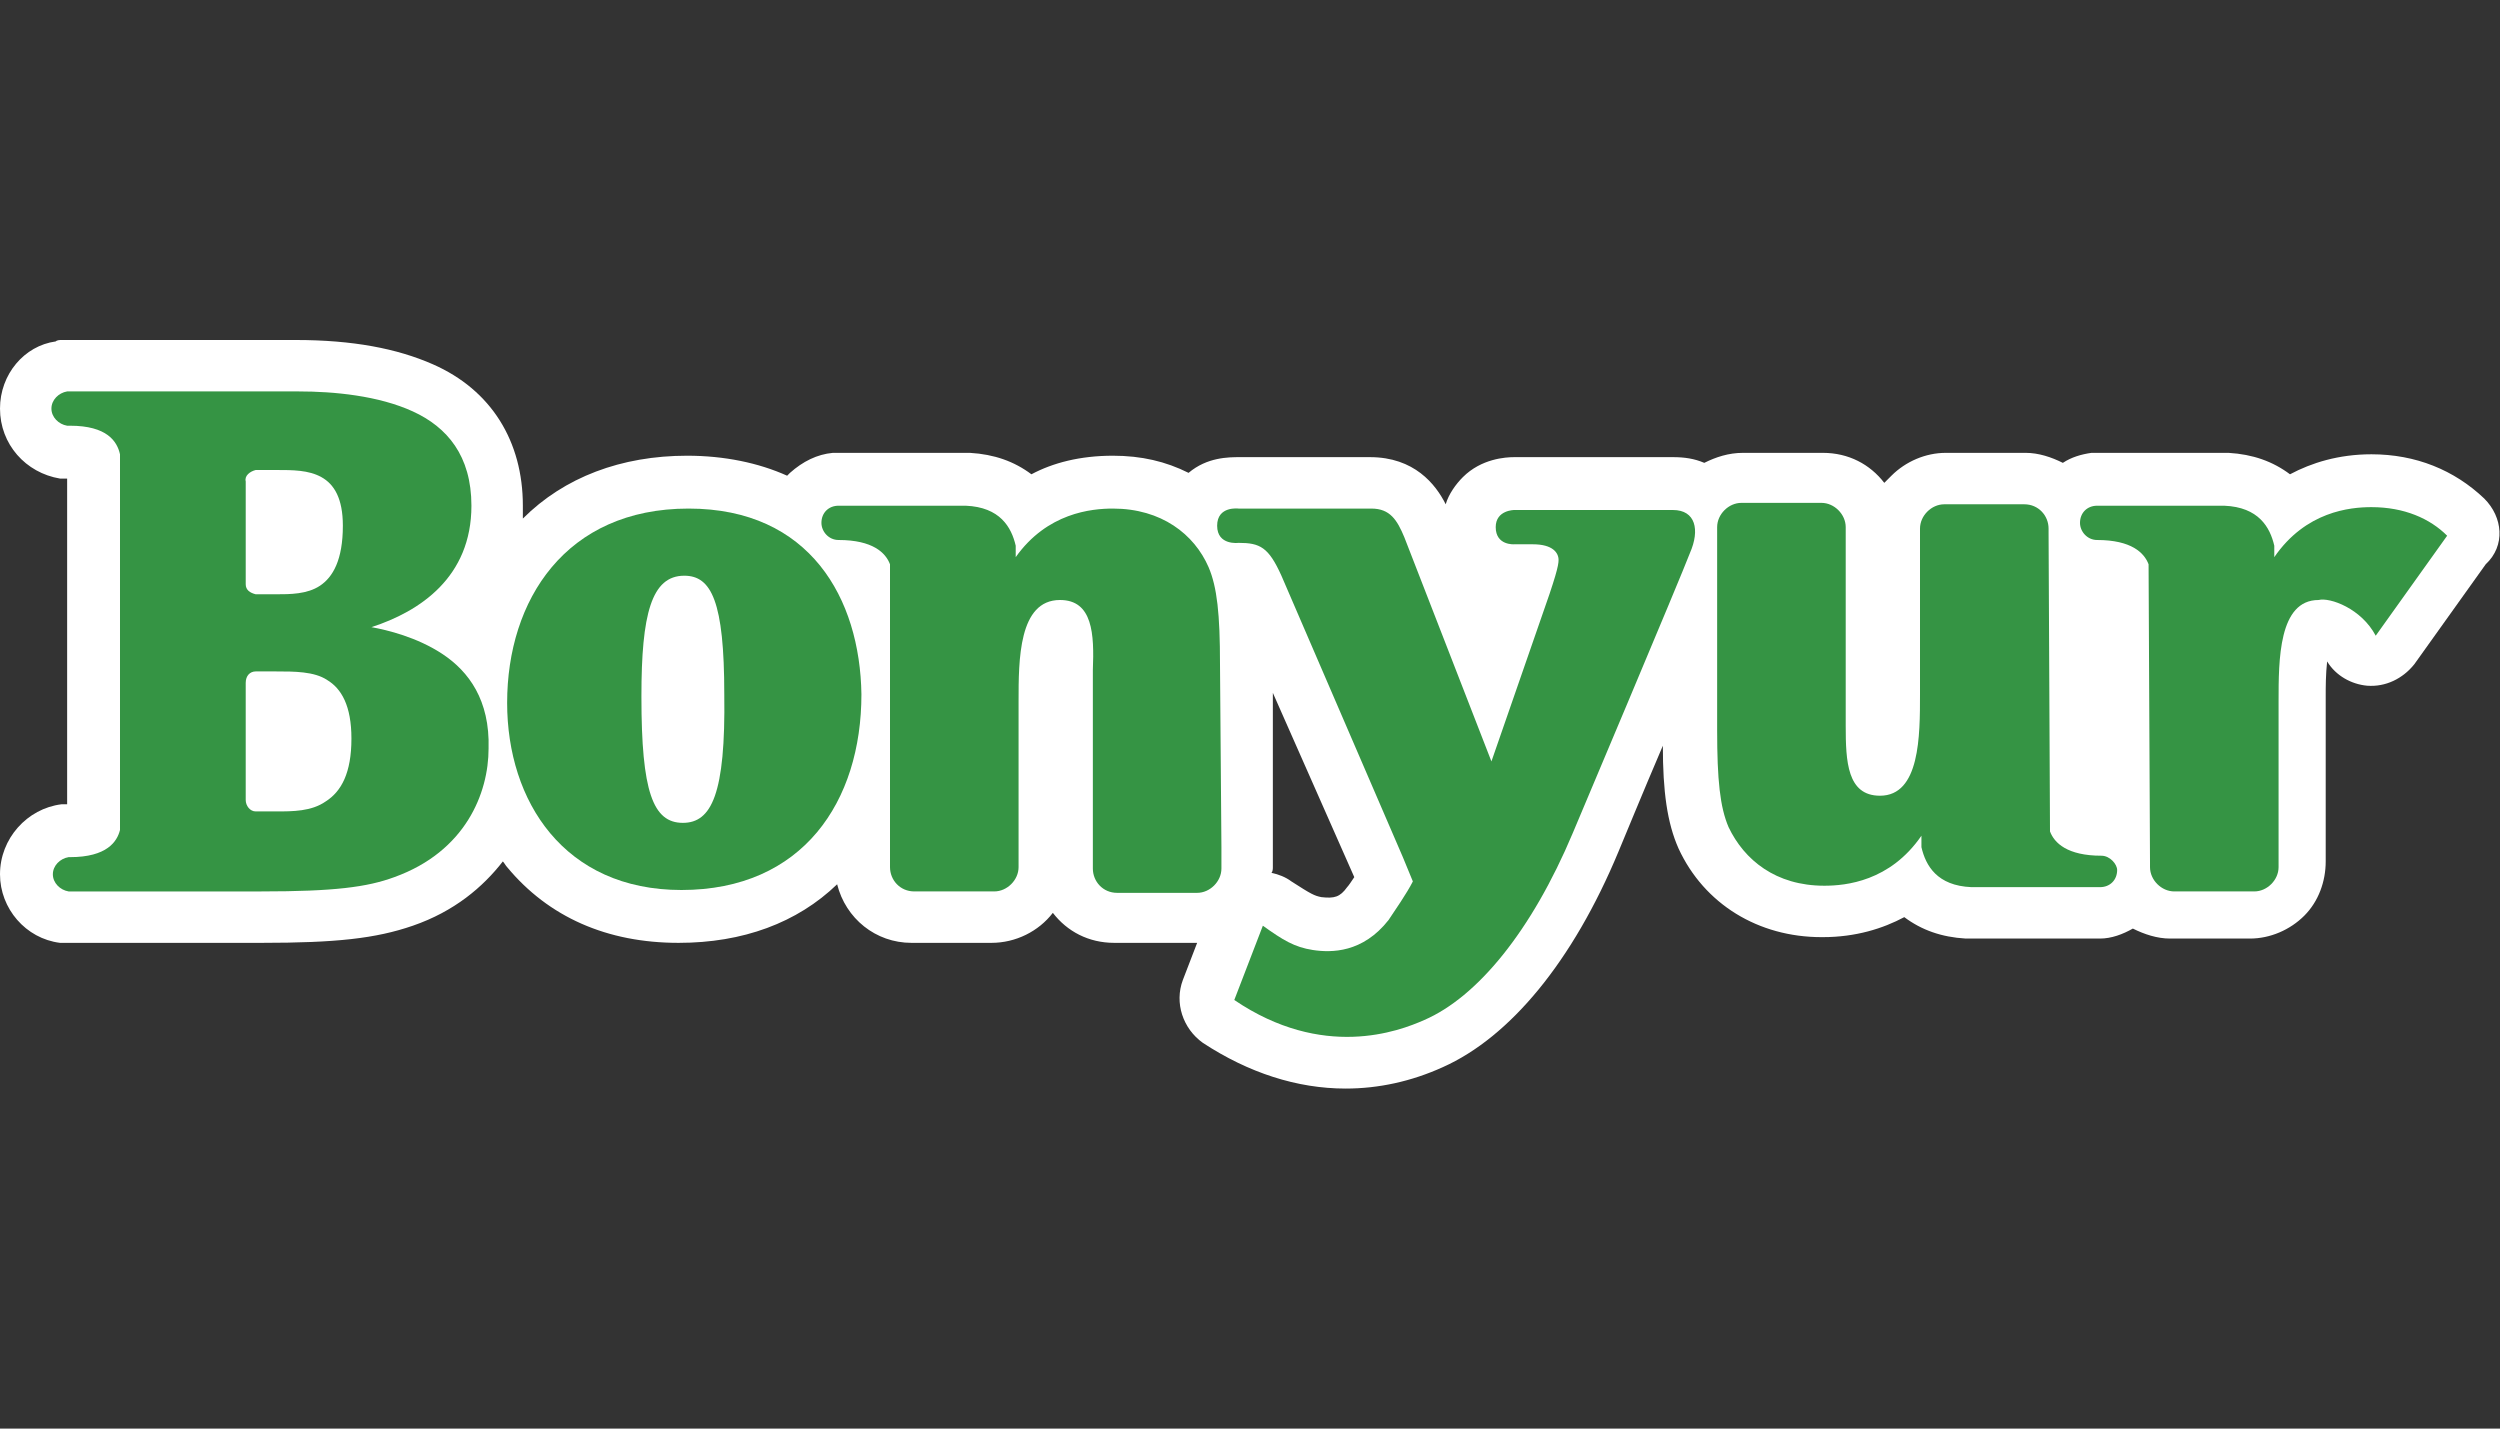
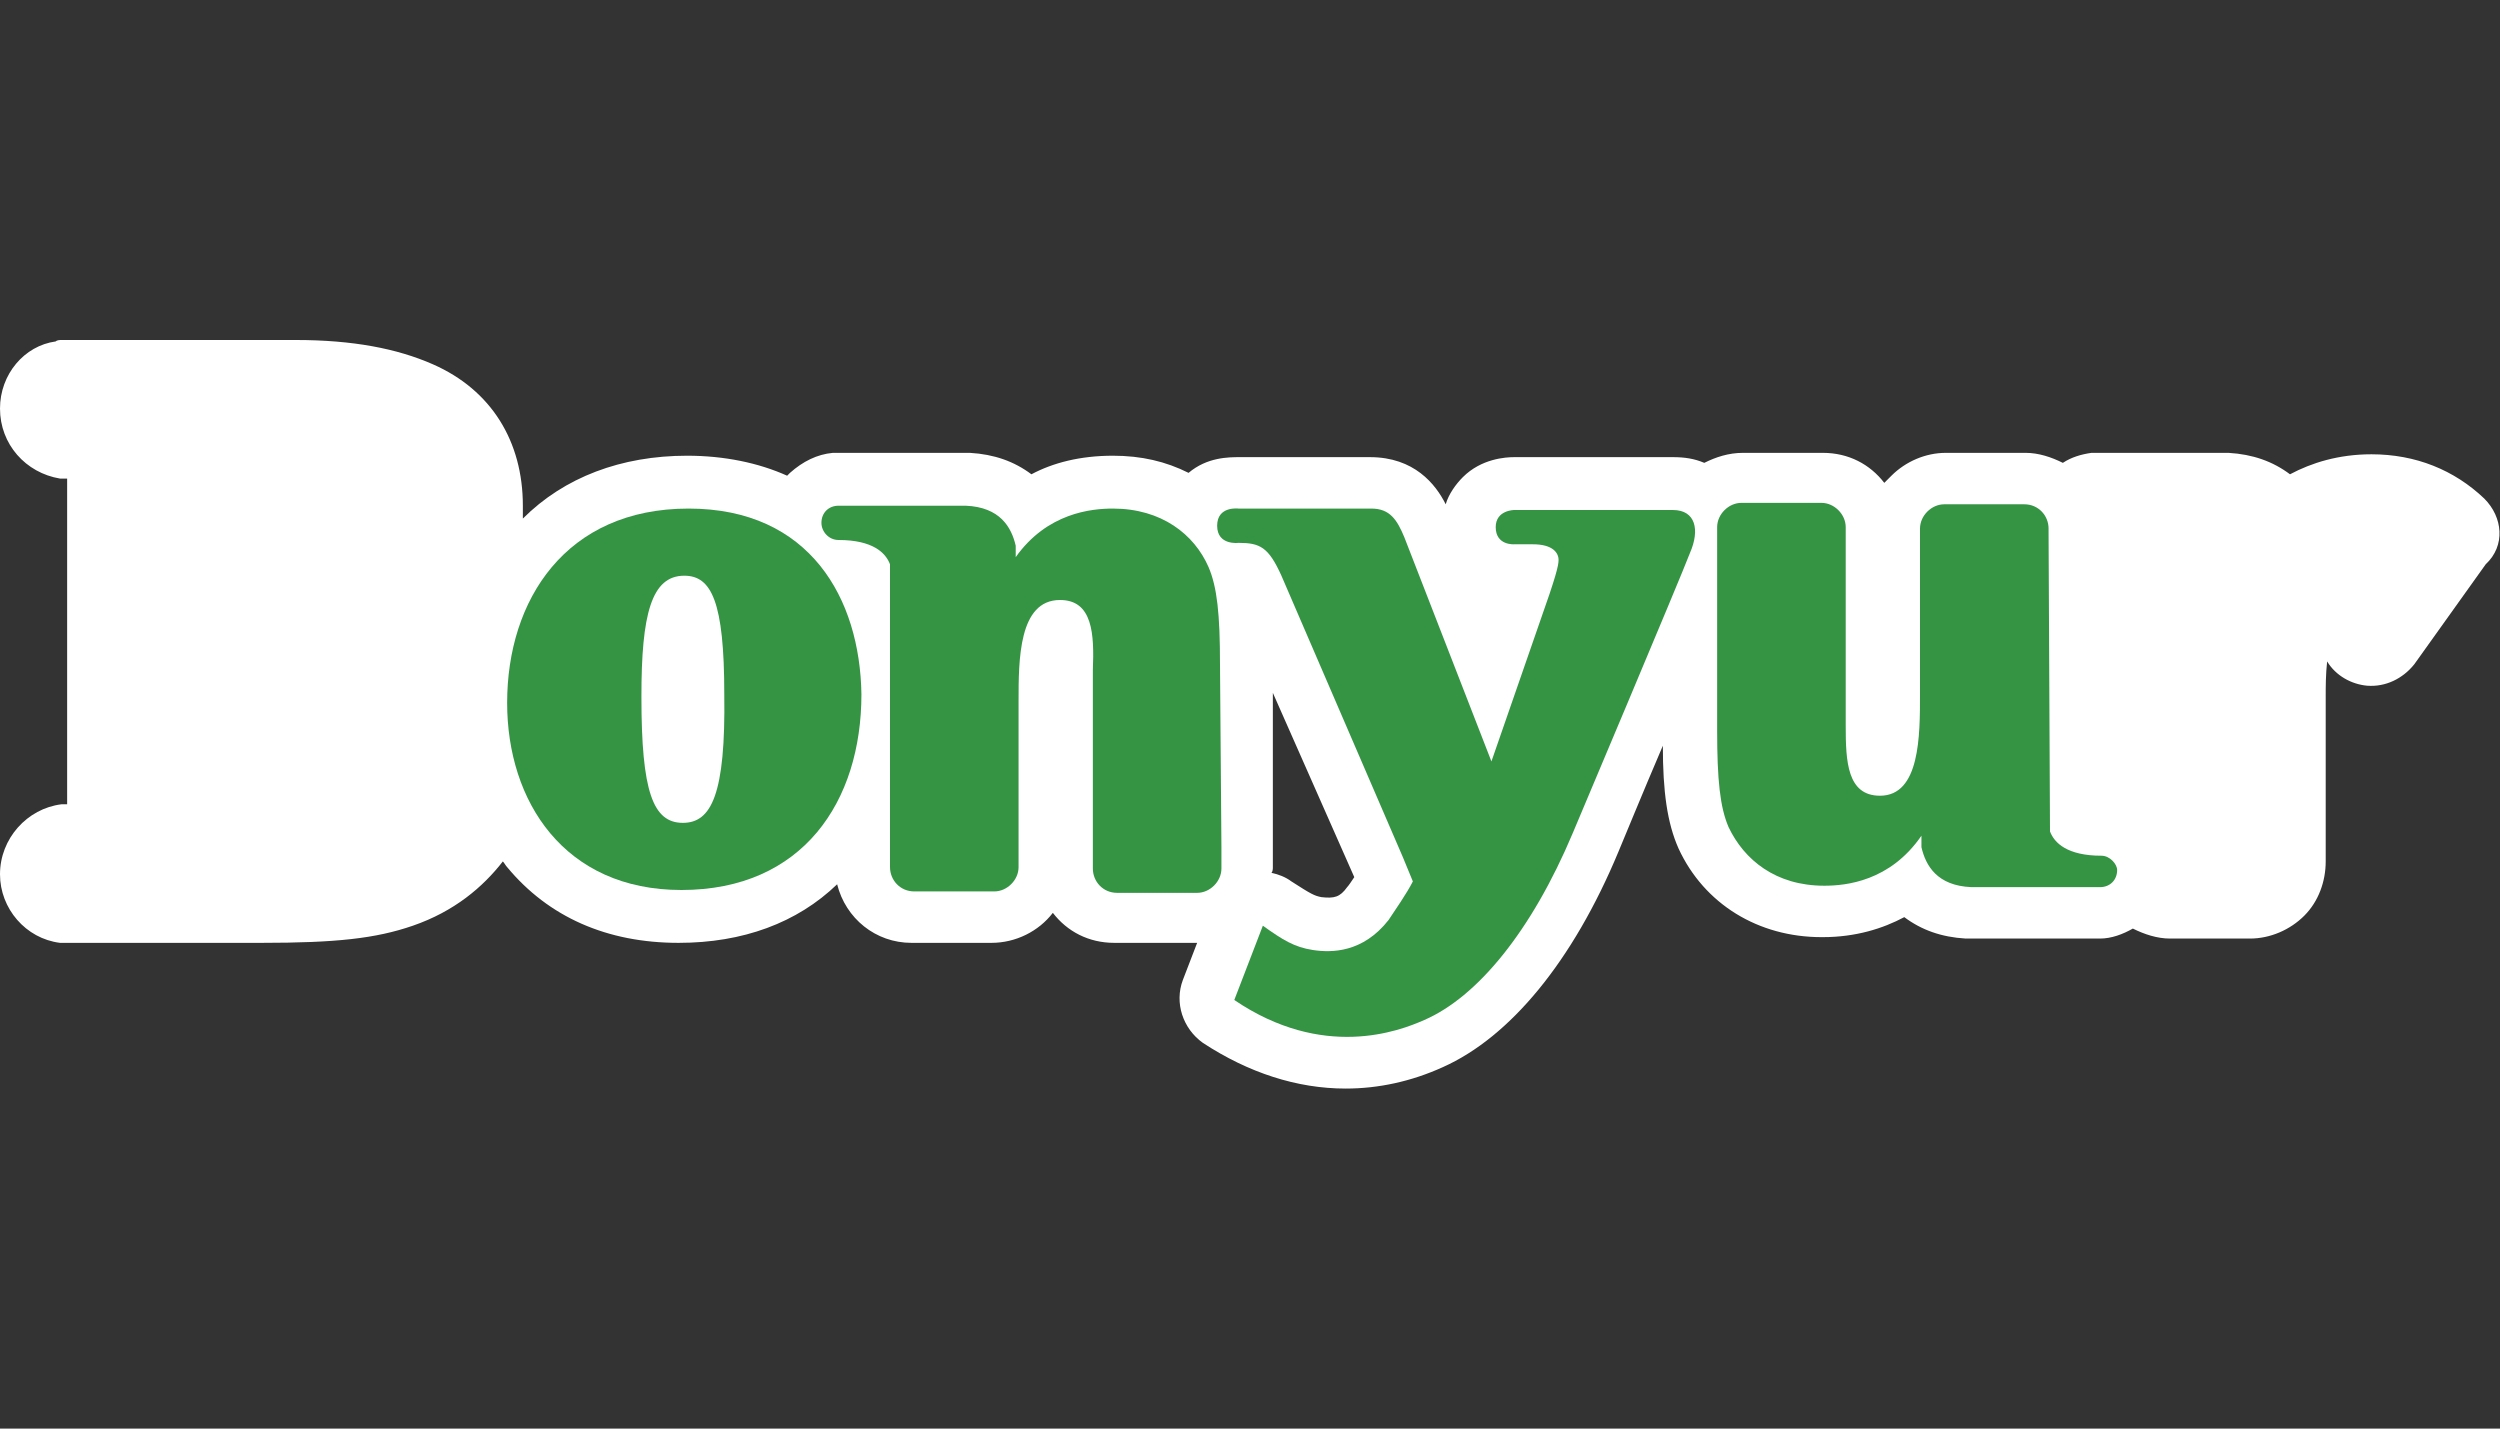
<svg xmlns="http://www.w3.org/2000/svg" version="1.1" id="Capa_1" x="0px" y="0px" viewBox="0 0 175 100" style="enable-background:new 0 0 175 100;" xml:space="preserve">
  <rect x="0" y="0" width="175" height="100" fill="#333333" stroke="none" />
  <style type="text/css">
	.st0{fill:#FFFFFF;}
	.st1{fill:#359444;}
</style>
  <g>
    <path class="st0" d="M173.9,34.9c-2.1-2-4.8-3.1-7.9-3.1c0,0,0,0,0,0c-2.3,0-4.2,0.6-5.7,1.4c-1.2-0.9-2.6-1.4-4.3-1.5   c-0.1,0-0.1,0-0.2,0l-1.5,0c-0.1,0-0.1,0-0.2,0l-7.2,0c-0.2,0-0.3,0-0.5,0c-0.7,0.1-1.4,0.3-2,0.7c-0.8-0.4-1.7-0.7-2.6-0.7   c0,0,0,0,0,0l-5.6,0c-1.4,0-2.8,0.6-3.8,1.6c-0.2,0.2-0.3,0.3-0.5,0.5c-1-1.3-2.5-2.1-4.3-2.1c0,0,0,0,0,0l-5.6,0   c-1,0-1.9,0.3-2.7,0.7c-0.7-0.3-1.4-0.4-2.2-0.4H106c-0.6,0-2.3,0.1-3.6,1.4c-0.5,0.5-1,1.2-1.2,1.9c-0.7-1.4-2.2-3.3-5.3-3.3h-9.1   c-0.8,0-2.3,0-3.6,1.1c-1.6-0.8-3.3-1.2-5.3-1.2c-2.3,0-4.2,0.5-5.7,1.3c-1.2-0.9-2.6-1.4-4.3-1.5c-0.1,0-0.1,0-0.2,0l-1.5,0   c-0.1,0-0.1,0-0.2,0l-7.2,0h0c-0.2,0-0.3,0-0.5,0c-1.1,0.1-2.1,0.6-3,1.4c-0.1,0.1-0.1,0.1-0.2,0.2c-2-0.9-4.4-1.4-7-1.4   c0,0,0,0,0,0c-4.6,0-8.6,1.5-11.5,4.4c0-0.3,0-0.6,0-0.9c0-4.5-2.2-8.1-6.3-9.9c-2.5-1.1-5.6-1.7-9.6-1.7l-7,0c-0.1,0-0.1,0-0.2,0   l-1.4,0c-0.1,0-0.2,0-0.3,0h0l-6.9,0c-0.1,0-0.1,0-0.2,0c-0.1,0-0.3,0-0.4,0c-0.1,0-0.3,0-0.4,0.1C1.7,24.2,0,26.2,0,28.6   c0,2.5,1.8,4.5,4.2,4.9c0.1,0,0.1,0,0.2,0c0.1,0,0.2,0,0.3,0l0,22.8c-0.1,0-0.3,0-0.4,0C1.9,56.6,0,58.7,0,61.2   c0,2.4,1.8,4.5,4.2,4.8c0.2,0,0.3,0,0.5,0c0.1,0,0.1,0,0.2,0c0.1,0,0.1,0,0.2,0l6.9,0h0c0.1,0,0.2,0,0.3,0l1.4,0c0.1,0,0.2,0,0.2,0   l4.4,0c5.2,0,8-0.3,10.6-1.2c2.9-1,4.9-2.7,6.3-4.5c0.1,0.1,0.2,0.3,0.3,0.4c2.9,3.5,7,5.3,12,5.3c0,0,0,0,0,0   c4.5,0,8.3-1.4,11.1-4.1c0.6,2.4,2.7,4.1,5.2,4.1l5.6,0h0c1.7,0,3.3-0.8,4.3-2.1c1,1.3,2.5,2.1,4.3,2.1l5.6,0h0c0.1,0,0.1,0,0.2,0   l-1,2.6c-0.6,1.6,0,3.4,1.4,4.4c3.2,2.1,6.6,3.2,10,3.2c2.3,0,4.6-0.5,6.8-1.5c4.7-2.1,9.1-7.4,12.3-15.1c0.3-0.7,1.6-3.9,3.1-7.4   c0,3.2,0.3,5.4,1.1,7.2c1.8,3.9,5.6,6.2,10,6.2c0,0,0,0,0.1,0c2.3,0,4.2-0.6,5.7-1.4c1.2,0.9,2.6,1.4,4.3,1.5c0.1,0,0.1,0,0.2,0   l1.4,0c0.1,0,0.2,0,0.3,0c0,0,0,0,0,0l7.3,0c0.1,0,0.1,0,0.2,0c0.8,0,1.6-0.3,2.3-0.7c0.8,0.4,1.7,0.7,2.6,0.7c0,0,0,0,0,0l5.6,0   c1.4,0,2.8-0.6,3.8-1.6c1-1,1.5-2.4,1.5-3.8l0-11.6c0-0.6,0-1.5,0.1-2.4c0.6,1,1.7,1.6,2.8,1.7c1.3,0.1,2.5-0.5,3.3-1.5l5-7   C175.4,38.2,175.2,36.2,173.9,34.9z M89.1,60.7l0-1.4c0-0.1,0-0.2,0-0.3l0-10.5l5.7,12.9c-0.2,0.3-0.4,0.6-0.5,0.7   c-0.5,0.7-0.9,0.8-1.8,0.7c-0.5-0.1-0.7-0.2-2.1-1.1c-0.4-0.3-0.9-0.5-1.4-0.6C89.1,61,89.1,60.8,89.1,60.7z" />
    <g>
      <path class="st1" d="M117.1,35.7c-1.6,0-11.1,0-11.1,0s-1.3,0-1.3,1.2c0,1.3,1.3,1.2,1.3,1.2l1.3,0c1.4,0,1.8,0.6,1.8,1.1    c0,0.4-0.2,1.2-1.3,4.3l-3.4,9.8c0,0-5.6-14.4-6.1-15.7c-0.5-1.2-1-2-2.3-2c-1.3,0-9.3,0-9.3,0s-1.5-0.2-1.5,1.2    c0,1.4,1.5,1.2,1.5,1.2c1.5,0,2.1,0.3,3,2.3L98.2,60l0.7,1.7c-0.4,0.8-1.3,2.1-1.7,2.7c-1.8,2.3-4,2.3-5.3,2.1    c-1.3-0.2-2.1-0.7-3.5-1.7l-2,5.2c6.2,4.2,11.5,2.2,13.3,1.4c3.7-1.6,7.5-6.2,10.4-13.1c0,0,7.6-18,8.2-19.6    C119,37.1,118.7,35.7,117.1,35.7z" />
      <path class="st1" d="M48.2,35.6c-8.6,0-12.7,6.4-12.7,13.6l0,0c0,6.9,4,13.1,12.2,13.1c8.5,0,12.6-6.2,12.6-13.7    C60.2,41.9,56.7,35.6,48.2,35.6z M47.8,57.6c-2.1,0-2.9-2.2-2.9-8.8l0-0.1c0-5.7,0.7-8.4,3-8.4c1.9,0,2.8,1.8,2.8,8.3    C50.8,55.6,49.8,57.6,47.8,57.6z" />
      <path class="st1" d="M85.4,46.5c0-3.5-0.2-5.4-0.8-6.8c-1-2.3-3.3-4.1-6.7-4.1c-1.5,0-4.6,0.3-6.8,3.4l0-0.8    c-0.3-1.3-1.1-2.7-3.5-2.8l-1.7,0l0,0l-7.2,0l0,0c0,0,0,0,0,0c-0.7,0-1.2,0.5-1.2,1.2c0,0.6,0.5,1.2,1.2,1.2c0,0,0,0,0,0l0,0    c2.4,0,3.3,0.9,3.6,1.7l0,20.9h0l0,0.3c0,0.9,0.7,1.7,1.7,1.7l5.6,0c0.9,0,1.7-0.8,1.7-1.7l0-0.3l0-11.3c0-2.9,0-7.1,2.9-7.1    c2.3,0,2.4,2.4,2.3,4.9l0,12.5c0,0,0,0,0,0l0,1.4c0,0.9,0.7,1.7,1.7,1.7l5.6,0c0.9,0,1.7-0.8,1.7-1.7l0-1.4c0,0,0-0.1,0-0.1    L85.4,46.5z" />
      <path class="st1" d="M147.1,59.9C147,59.9,147,59.9,147.1,59.9L147.1,59.9c-2.4,0-3.3-0.9-3.6-1.7l-0.1-20.9h0l0-0.3    c0-0.9-0.7-1.7-1.7-1.7l-5.6,0c-0.9,0-1.7,0.8-1.7,1.7l0,0.3l0,11.3c0,2.9,0,7.1-2.8,7.1c-2.3,0-2.4-2.4-2.4-4.9l0-12.5    c0,0,0,0,0,0l0-1.4c0-0.9-0.8-1.7-1.7-1.7l-5.6,0c-0.9,0-1.7,0.8-1.7,1.7l0,1.4c0,0,0,0.1,0,0.1l0,12.7c0,3.5,0.2,5.4,0.8,6.8    c1.1,2.3,3.3,4.1,6.7,4.1c1.5,0,4.6-0.3,6.8-3.5l0,0.8c0.3,1.3,1.1,2.7,3.5,2.8l1.7,0l0,0l7.3,0v0l0,0c0.7,0,1.2-0.5,1.2-1.2    C148.2,60.5,147.7,59.9,147.1,59.9z" />
-       <path class="st1" d="M31,45.8c-1.8-1.2-3.9-1.7-5-1.9c3.4-1.1,7-3.5,7-8.5c0-3.5-1.7-5.5-4.1-6.6c-2.4-1.1-5.5-1.4-8-1.4l-7.1,0    c0,0,0,0,0,0l-1.7,0l0,0l-7.1,0c0,0,0,0-0.1,0c0,0,0,0-0.1,0l-0.1,0l0,0c-0.6,0.1-1.1,0.6-1.1,1.2c0,0.6,0.5,1.1,1.1,1.2v0    c0,0,0,0,0.1,0c0,0,0,0,0.1,0c0,0,0,0,0,0c2.6,0,3.3,1.1,3.5,2l0,26.3C8.2,58.9,7.5,60,4.9,60c0,0,0,0,0,0c0,0-0.1,0-0.1,0    c0,0,0,0,0,0c-0.6,0.1-1.1,0.6-1.1,1.2c0,0.6,0.5,1.1,1.1,1.2l0,0l0.1,0c0,0,0,0,0,0c0,0,0,0,0,0l7.1,0l0,0l0.8,0l0.9,0    c0,0,0,0,0,0l4.6,0c5.1,0,7.4-0.3,9.3-1c5-1.8,6.6-5.9,6.6-9C34.3,49,32.8,47,31,45.8z M17.9,32.9L17.9,32.9l1.4,0    c1.2,0,2.3,0,3.2,0.5c0.9,0.5,1.5,1.5,1.5,3.4c0,2.4-0.7,3.6-1.6,4.2c-0.9,0.6-2.1,0.6-3.1,0.6l-1.4,0l0,0    c-0.4-0.1-0.7-0.3-0.7-0.7l0-7.2C17.1,33.3,17.5,33,17.9,32.9z M22.8,56.1c-1,0.7-2.3,0.7-3.5,0.7l-1.4,0l0,0    c-0.4,0-0.7-0.4-0.7-0.8l0-8.2c0-0.5,0.3-0.8,0.7-0.8l0,0l1.4,0c1.3,0,2.7,0,3.6,0.6c1,0.6,1.7,1.8,1.7,4.1    C24.6,54.1,23.9,55.4,22.8,56.1z" />
-       <path class="st1" d="M166.3,44.5l5-7c-1.2-1.2-3-2-5.3-2c-1.5,0-4.6,0.3-6.8,3.5l0-0.8c-0.3-1.3-1.1-2.7-3.5-2.8l-1.7,0l0,0    l-7.2,0l0,0c0,0,0,0,0,0c-0.7,0-1.2,0.5-1.2,1.2c0,0.6,0.5,1.2,1.2,1.2c0,0,0,0,0,0l0,0c2.4,0,3.3,0.9,3.6,1.7l0.1,20.9l0,0l0,0.3    c0,0.9,0.8,1.7,1.7,1.7l5.6,0c0.9,0,1.7-0.8,1.7-1.7l0-0.3l0-11.3c0-2.9,0-7.1,2.8-7.1C163.1,41.8,165.3,42.6,166.3,44.5z" />
    </g>
  </g>
</svg>